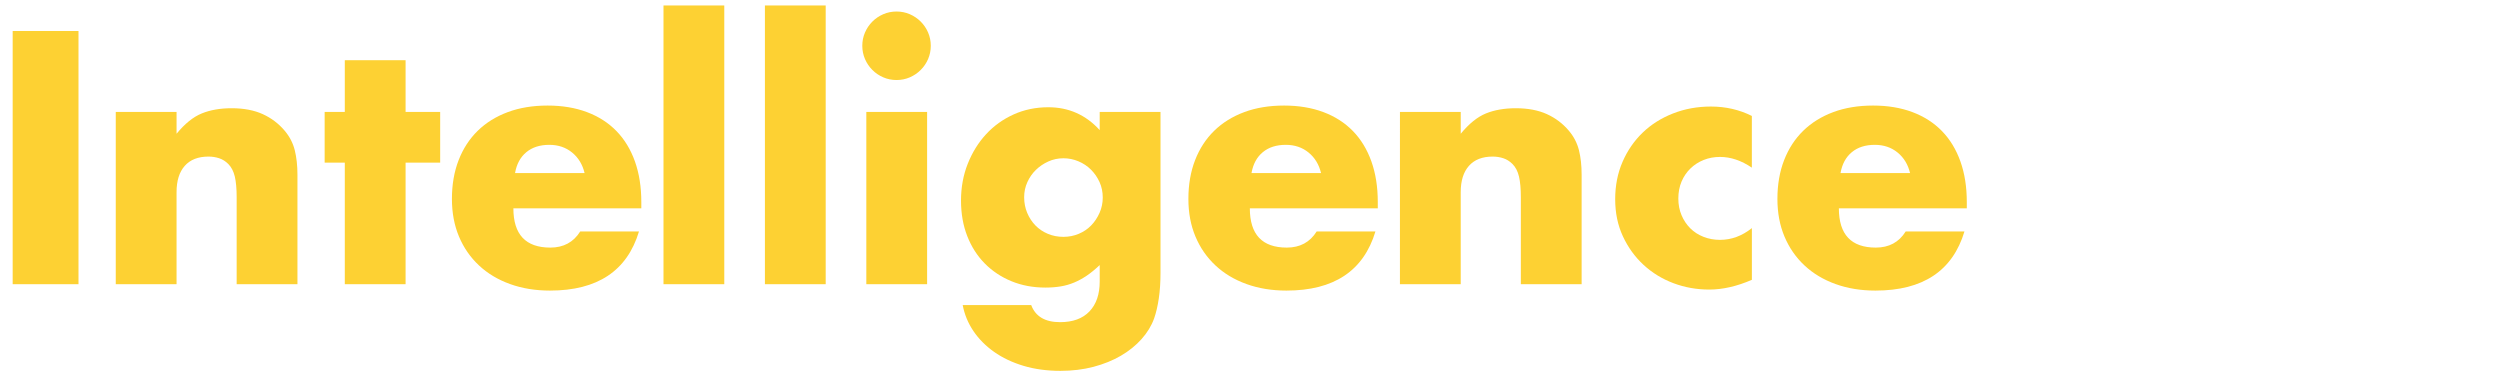
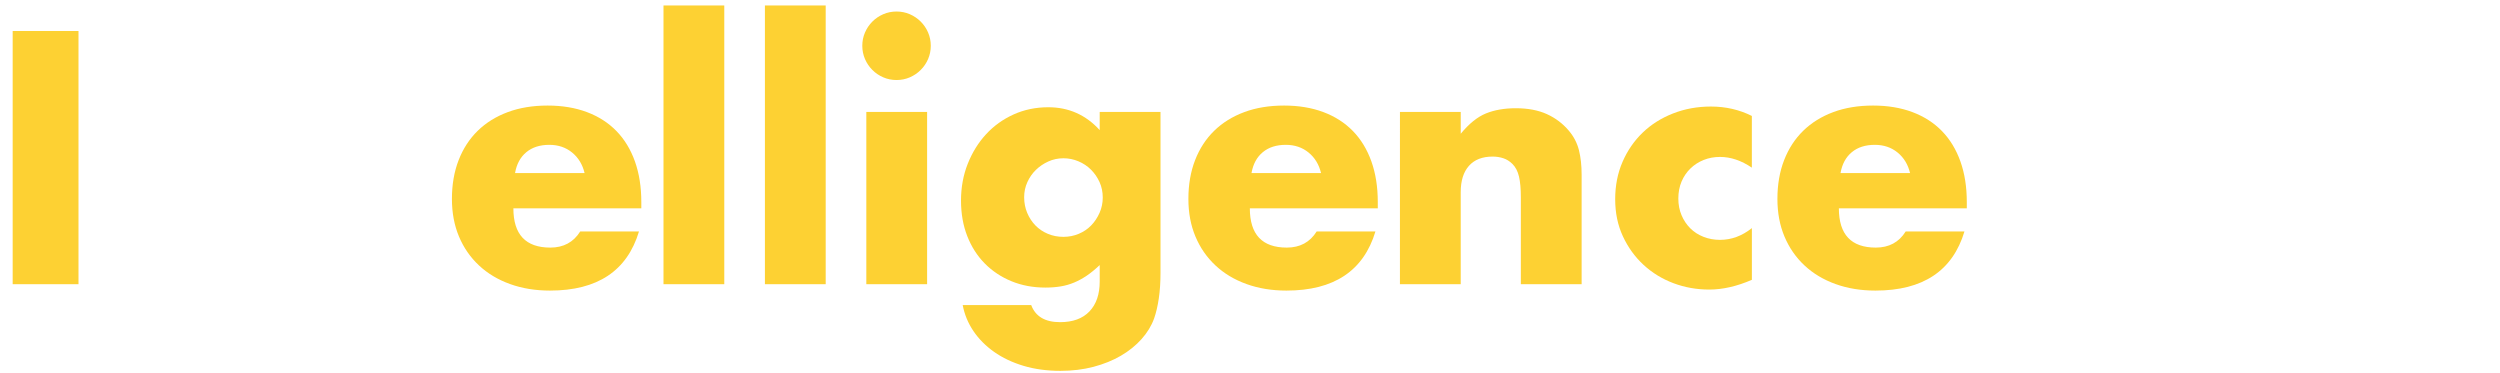
<svg xmlns="http://www.w3.org/2000/svg" version="1.1" x="0px" y="0px" width="335px" height="50px" viewBox="0 0 335 50" overflow="visible" enable-background="new 0 0 335 50" xml:space="preserve">
  <defs>
</defs>
  <path fill="#FDD133" d="M10.518,4.153v33.93h-8.82V4.153H10.518z" />
-   <path fill="#FDD133" d="M15.513,14.998h8.146v2.925c1.108-1.35,2.233-2.257,3.375-2.722c1.14-0.465,2.475-0.698,4.005-0.698  c1.62,0,3.007,0.263,4.163,0.788c1.153,0.525,2.138,1.268,2.946,2.228c0.66,0.78,1.11,1.65,1.351,2.61  c0.239,0.96,0.359,2.055,0.359,3.285v14.67h-8.145V26.428c0-1.14-0.083-2.062-0.248-2.768c-0.166-0.705-0.458-1.267-0.877-1.688  c-0.36-0.36-0.766-0.615-1.215-0.765c-0.45-0.15-0.931-0.225-1.44-0.225c-1.38,0-2.438,0.413-3.172,1.238  c-0.735,0.825-1.103,2.002-1.103,3.532v12.33h-8.146V14.998z" />
-   <path fill="#FDD133" d="M54.348,21.793v16.29h-8.145v-16.29h-2.7v-6.795h2.7v-6.93h8.145v6.93h4.635v6.795H54.348z" />
  <path fill="#FDD133" d="M68.793,27.913c0,3.51,1.648,5.265,4.95,5.265c1.77,0,3.104-0.72,4.005-2.16h7.875  c-1.59,5.28-5.565,7.92-11.926,7.92c-1.949,0-3.734-0.291-5.354-0.877c-1.62-0.584-3.008-1.416-4.162-2.498  c-1.155-1.08-2.048-2.369-2.678-3.869s-0.945-3.18-0.945-5.041c0-1.918,0.299-3.651,0.9-5.196c0.6-1.545,1.455-2.857,2.564-3.938  c1.109-1.08,2.453-1.913,4.027-2.498c1.575-0.585,3.353-0.877,5.333-0.877c1.95,0,3.705,0.292,5.265,0.877  c1.561,0.585,2.88,1.433,3.96,2.542c1.08,1.11,1.905,2.468,2.476,4.073c0.568,1.605,0.854,3.413,0.854,5.422v0.855L68.793,27.913  L68.793,27.913z M78.333,23.188c-0.271-1.14-0.826-2.055-1.665-2.745c-0.84-0.689-1.86-1.035-3.061-1.035  c-1.26,0-2.288,0.33-3.083,0.99s-1.298,1.59-1.507,2.79H78.333z" />
  <path fill="#FDD133" d="M97.053,0.733v37.35h-8.145V0.733H97.053z" />
  <path fill="#FDD133" d="M110.643,0.733v37.35h-8.145V0.733H110.643z" />
  <path fill="#FDD133" d="M115.548,6.133c0-0.63,0.12-1.222,0.36-1.777c0.239-0.555,0.569-1.042,0.989-1.462  c0.419-0.42,0.907-0.75,1.462-0.99c0.556-0.24,1.147-0.36,1.777-0.36s1.222,0.12,1.778,0.36c0.555,0.241,1.042,0.57,1.462,0.99  s0.75,0.908,0.99,1.462c0.239,0.556,0.359,1.147,0.359,1.777s-0.121,1.223-0.359,1.778c-0.24,0.555-0.57,1.042-0.99,1.462  s-0.908,0.75-1.462,0.99c-0.557,0.241-1.147,0.36-1.778,0.36c-0.63,0-1.223-0.12-1.777-0.36c-0.556-0.24-1.043-0.569-1.462-0.99  c-0.42-0.42-0.75-0.907-0.989-1.462C115.668,7.356,115.548,6.763,115.548,6.133z M124.232,14.998v23.085h-8.145V14.998H124.232z" />
  <path fill="#FDD133" d="M155.508,14.998v21.51c0,1.291-0.075,2.445-0.226,3.465c-0.149,1.021-0.359,1.92-0.63,2.7  c-0.359,0.99-0.923,1.913-1.688,2.769c-0.766,0.854-1.688,1.598-2.769,2.228s-2.303,1.125-3.667,1.485  c-1.365,0.359-2.843,0.539-4.433,0.539c-1.8,0-3.45-0.225-4.95-0.674c-1.5-0.451-2.812-1.074-3.938-1.869  c-1.125-0.795-2.047-1.726-2.768-2.789c-0.72-1.065-1.2-2.229-1.439-3.487h9.18c0.57,1.53,1.86,2.295,3.87,2.295  c1.71,0,3.021-0.479,3.938-1.44c0.915-0.959,1.373-2.295,1.373-4.004V35.52c-0.601,0.569-1.178,1.041-1.731,1.416  c-0.557,0.375-1.118,0.684-1.688,0.922c-0.569,0.24-1.17,0.412-1.8,0.519c-0.63,0.104-1.32,0.158-2.07,0.158  c-1.649,0-3.166-0.286-4.545-0.855c-1.38-0.569-2.572-1.364-3.578-2.385c-1.005-1.021-1.784-2.242-2.34-3.667  c-0.556-1.424-0.833-3.007-0.833-4.748c0-1.77,0.3-3.412,0.9-4.927c0.6-1.515,1.417-2.835,2.453-3.96  c1.035-1.125,2.265-2.01,3.689-2.655s2.978-0.967,4.657-0.967c2.729,0,5.025,1.02,6.885,3.06V15h8.146V14.998z M137.237,26.428  c0,0.75,0.136,1.448,0.405,2.092c0.271,0.646,0.637,1.209,1.104,1.688c0.465,0.479,1.02,0.854,1.665,1.125  c0.645,0.271,1.342,0.405,2.093,0.405c0.72,0,1.401-0.135,2.047-0.405c0.645-0.271,1.199-0.646,1.665-1.125  c0.465-0.479,0.839-1.042,1.125-1.688c0.285-0.645,0.427-1.328,0.427-2.047c0-0.75-0.143-1.439-0.427-2.07  c-0.286-0.63-0.668-1.185-1.147-1.665c-0.479-0.479-1.043-0.855-1.688-1.125c-0.646-0.27-1.313-0.405-2.002-0.405  c-0.72,0-1.396,0.143-2.025,0.428c-0.63,0.285-1.186,0.66-1.665,1.125c-0.479,0.465-0.861,1.012-1.146,1.642  C137.38,25.033,137.237,25.708,137.237,26.428z" />
  <path fill="#FDD133" d="M167.478,27.913c0,3.51,1.649,5.265,4.95,5.265c1.77,0,3.104-0.72,4.005-2.16h7.875  c-1.591,5.28-5.564,7.92-11.925,7.92c-1.951,0-3.735-0.291-5.355-0.877c-1.619-0.584-3.008-1.416-4.162-2.498  c-1.154-1.08-2.048-2.369-2.678-3.869s-0.944-3.18-0.944-5.041c0-1.918,0.299-3.651,0.899-5.196s1.455-2.857,2.565-3.938  c1.108-1.08,2.453-1.913,4.026-2.498c1.574-0.585,3.354-0.877,5.333-0.877c1.95,0,3.705,0.292,5.267,0.877  c1.559,0.585,2.88,1.433,3.96,2.542c1.079,1.11,1.903,2.468,2.475,4.073c0.569,1.605,0.854,3.413,0.854,5.422v0.855L167.478,27.913  L167.478,27.913z M177.018,23.188c-0.271-1.14-0.825-2.055-1.665-2.745c-0.84-0.689-1.859-1.035-3.06-1.035  c-1.262,0-2.288,0.33-3.083,0.99s-1.298,1.59-1.508,2.79H177.018z" />
  <path fill="#FDD133" d="M187.593,14.998h8.145v2.925c1.11-1.35,2.235-2.257,3.375-2.722c1.142-0.465,2.477-0.698,4.007-0.698  c1.618,0,3.007,0.263,4.161,0.788s2.139,1.268,2.947,2.228c0.66,0.78,1.109,1.65,1.352,2.61c0.238,0.96,0.358,2.055,0.358,3.285  v14.67h-8.145V26.428c0-1.14-0.083-2.062-0.248-2.768c-0.165-0.705-0.457-1.267-0.877-1.688c-0.36-0.36-0.767-0.615-1.215-0.765  c-0.45-0.15-0.932-0.225-1.44-0.225c-1.38,0-2.438,0.413-3.173,1.238c-0.735,0.825-1.104,2.002-1.104,3.532v12.33h-8.145  L187.593,14.998L187.593,14.998z" />
  <path fill="#FDD133" d="M234.752,22.468c-1.41-0.959-2.835-1.44-4.275-1.44c-0.78,0-1.507,0.135-2.183,0.405  c-0.675,0.27-1.269,0.652-1.777,1.147s-0.907,1.08-1.191,1.755c-0.285,0.675-0.429,1.433-0.429,2.272  c0,0.81,0.144,1.553,0.429,2.228c0.284,0.675,0.675,1.26,1.17,1.755c0.494,0.495,1.087,0.877,1.776,1.146  c0.69,0.271,1.425,0.406,2.205,0.406c1.53,0,2.955-0.524,4.275-1.576v6.931c-2.012,0.87-3.915,1.305-5.715,1.305  c-1.682,0-3.278-0.286-4.793-0.854c-1.516-0.57-2.852-1.389-4.006-2.453s-2.076-2.34-2.768-3.825s-1.035-3.142-1.035-4.972  s0.33-3.502,0.99-5.019c0.659-1.515,1.56-2.82,2.7-3.915c1.14-1.095,2.497-1.95,4.071-2.565c1.575-0.615,3.264-0.923,5.062-0.923  c1.979,0,3.81,0.42,5.49,1.26v6.932H234.752z" />
  <path fill="#FDD133" d="M246.408,27.913c0,3.51,1.648,5.265,4.949,5.265c1.771,0,3.104-0.72,4.005-2.16h7.875  c-1.591,5.28-5.564,7.92-11.925,7.92c-1.951,0-3.734-0.291-5.354-0.877c-1.62-0.584-3.008-1.416-4.162-2.498  c-1.155-1.08-2.048-2.369-2.678-3.869c-0.631-1.5-0.945-3.18-0.945-5.041c0-1.918,0.3-3.651,0.899-5.196  c0.601-1.545,1.455-2.857,2.565-3.938c1.109-1.08,2.452-1.913,4.027-2.498c1.573-0.585,3.353-0.877,5.332-0.877  c1.949,0,3.705,0.292,5.266,0.877c1.559,0.585,2.88,1.433,3.96,2.542c1.079,1.11,1.904,2.468,2.475,4.073  c0.569,1.605,0.854,3.413,0.854,5.422v0.855L246.408,27.913L246.408,27.913z M255.947,23.188c-0.271-1.14-0.824-2.055-1.664-2.745  c-0.841-0.689-1.86-1.035-3.061-1.035c-1.261,0-2.288,0.33-3.083,0.99s-1.298,1.59-1.508,2.79H255.947z" />
  <rect fill="none" width="335" height="49.693" />
</svg>